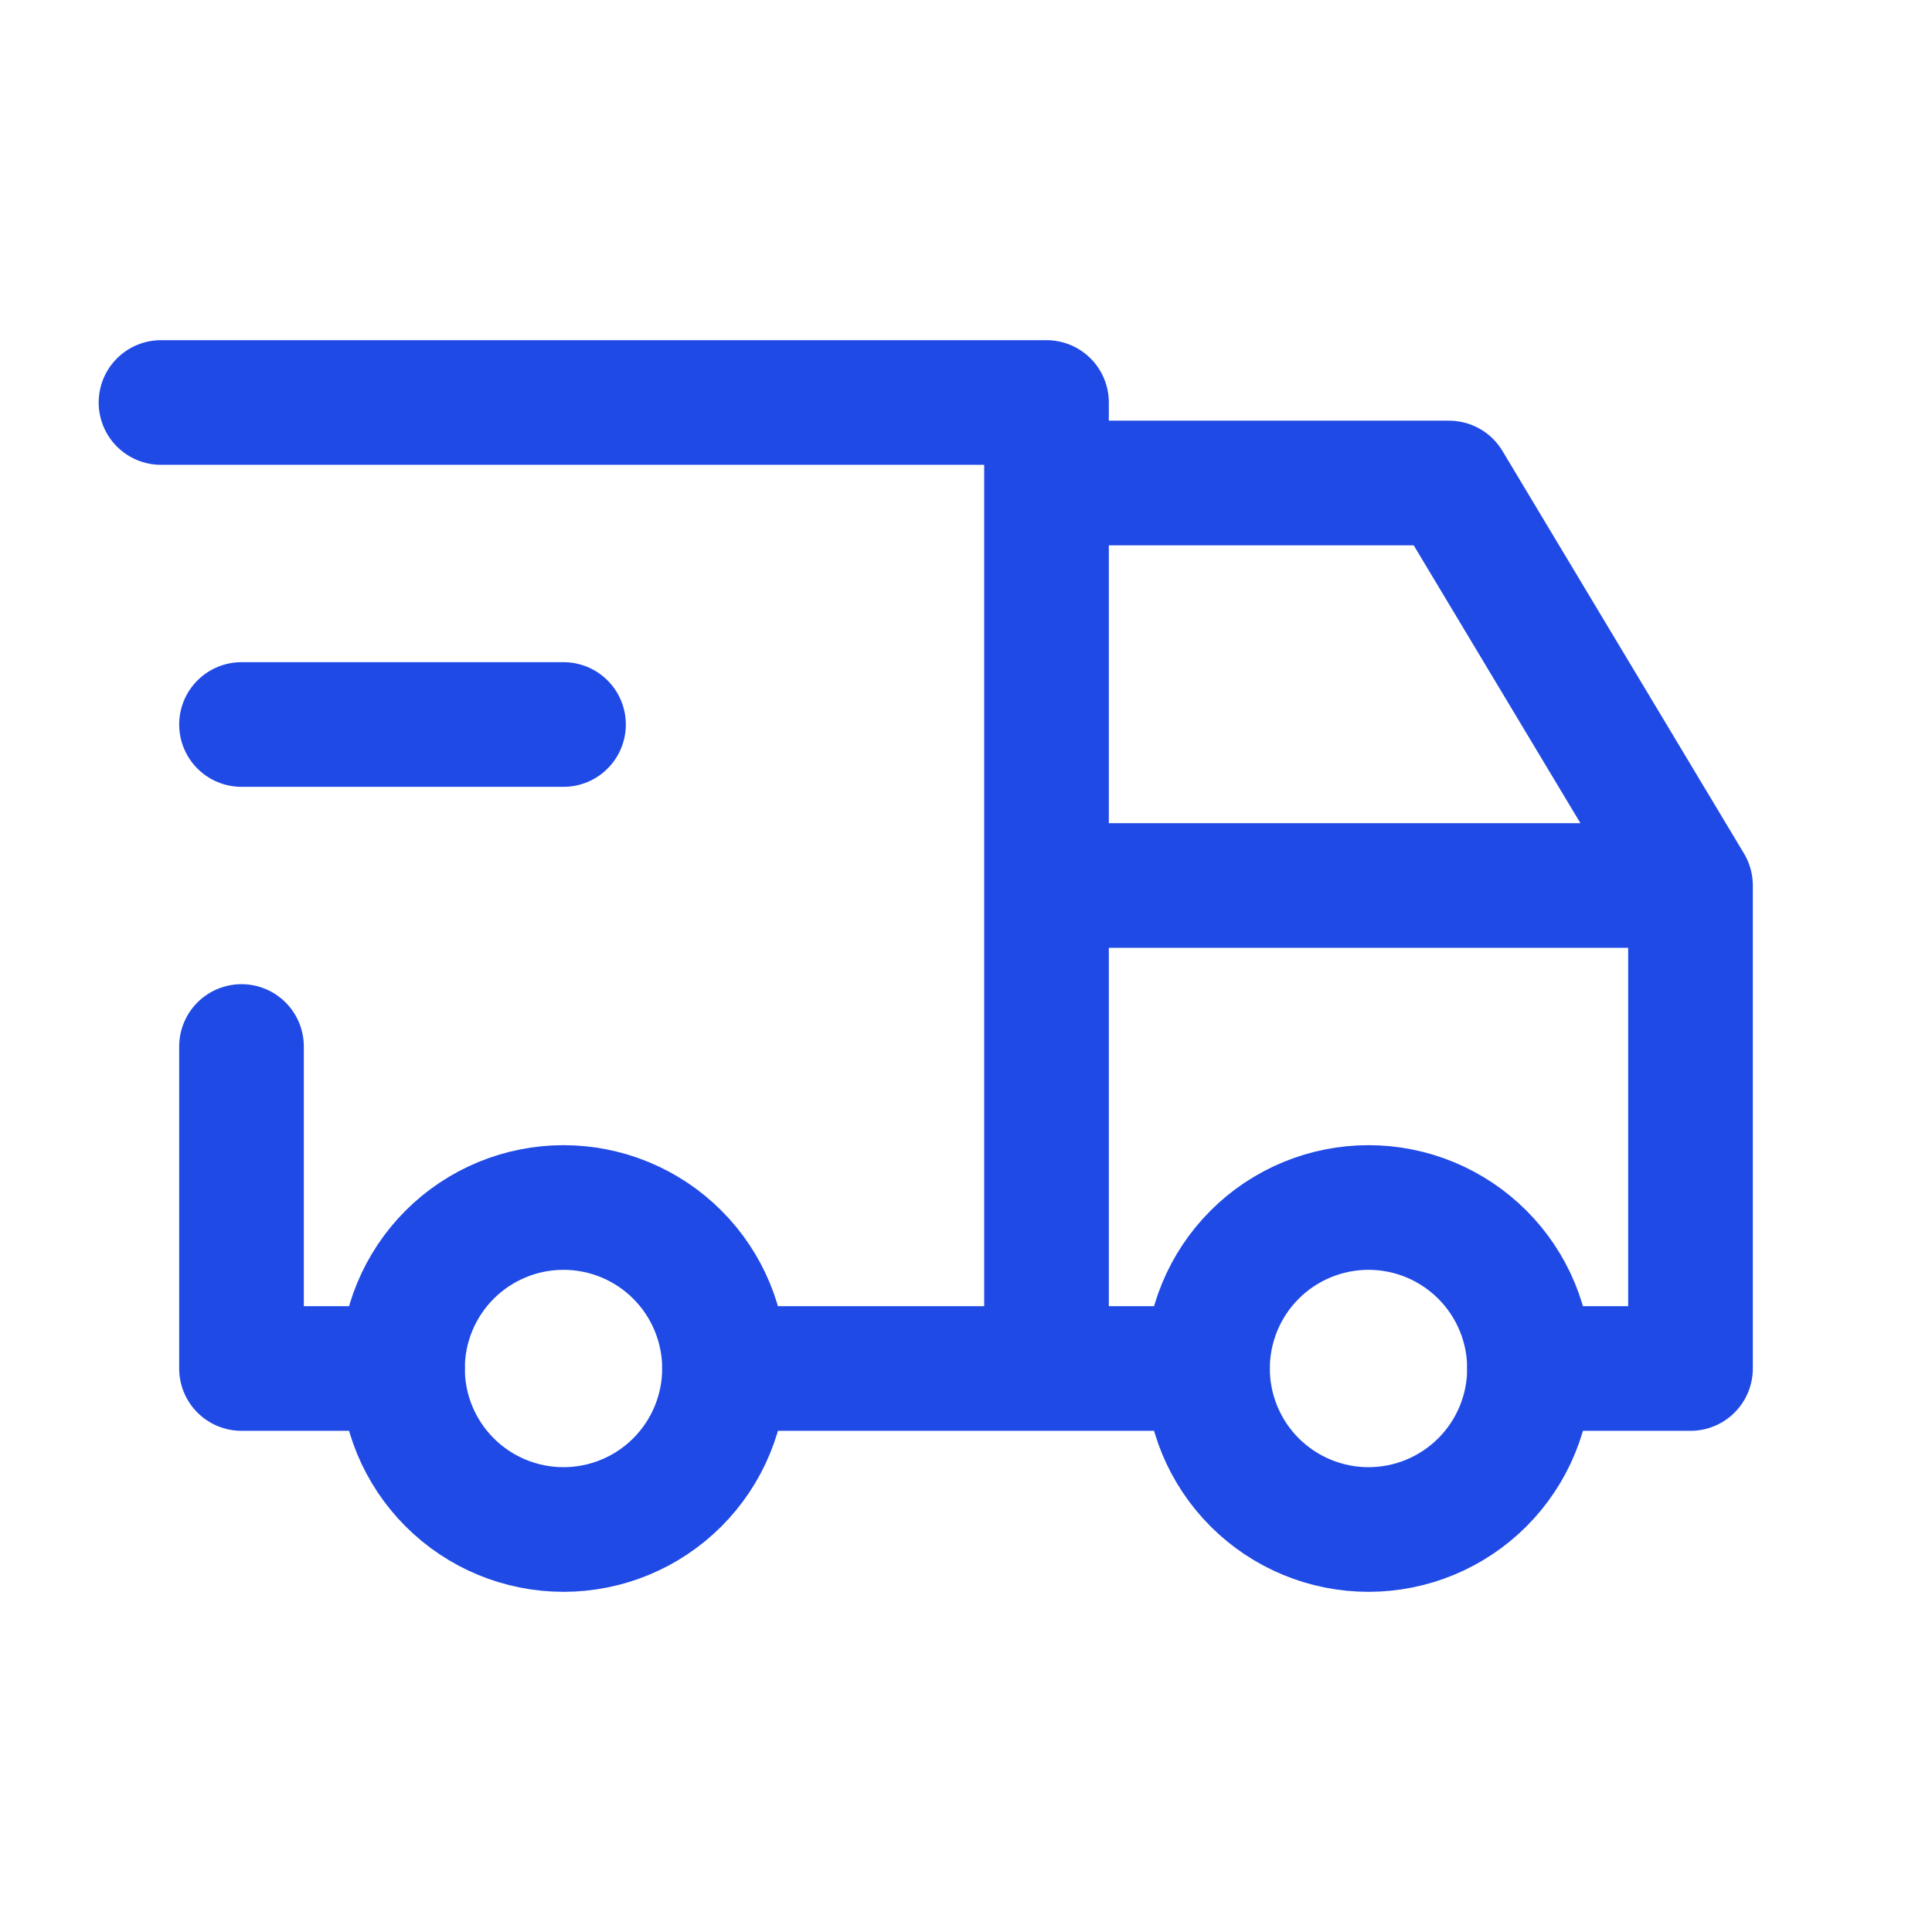
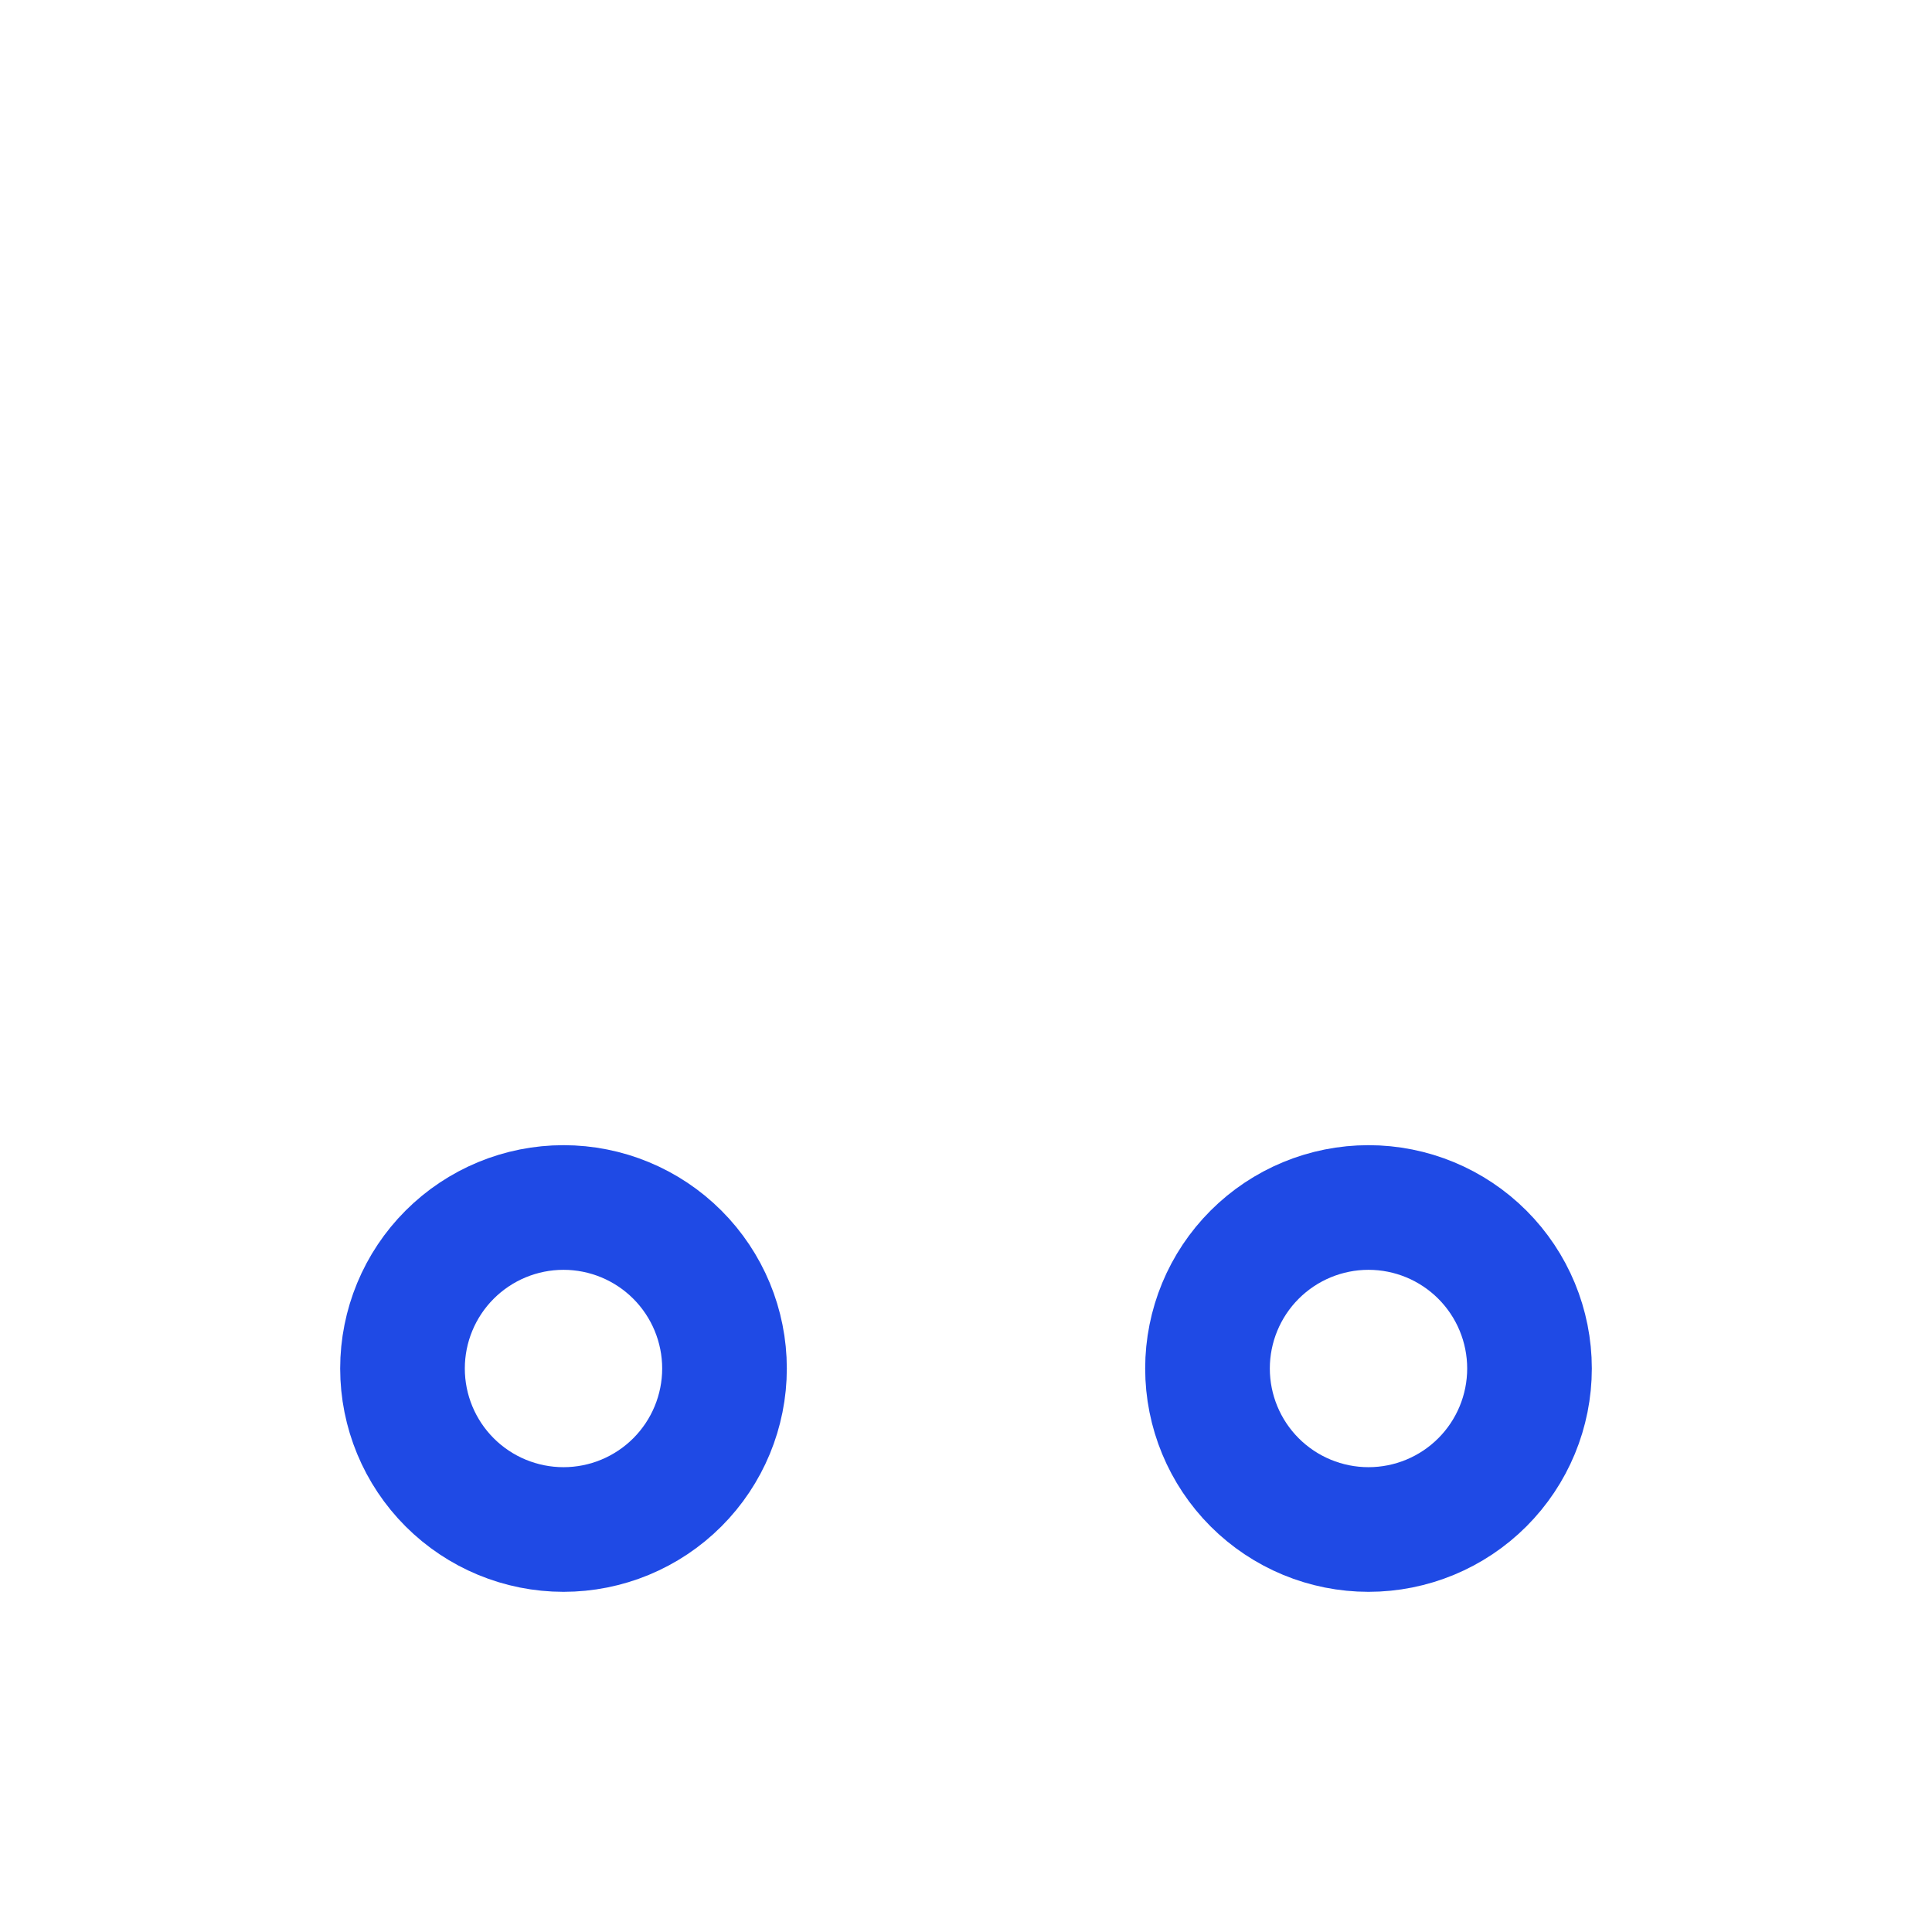
<svg xmlns="http://www.w3.org/2000/svg" width="124" height="124" viewBox="0 0 124 124" fill="none">
  <path d="M25.833 87.833C25.833 90.574 26.922 93.202 28.86 95.14C30.798 97.078 33.426 98.167 36.167 98.167C38.907 98.167 41.535 97.078 43.473 95.14C45.411 93.202 46.5 90.574 46.5 87.833C46.5 85.093 45.411 82.464 43.473 80.527C41.535 78.589 38.907 77.5 36.167 77.5C33.426 77.5 30.798 78.589 28.86 80.527C26.922 82.464 25.833 85.093 25.833 87.833ZM77.5 87.833C77.5 90.574 78.589 93.202 80.526 95.14C82.464 97.078 85.093 98.167 87.833 98.167C90.574 98.167 93.202 97.078 95.14 95.14C97.078 93.202 98.167 90.574 98.167 87.833C98.167 85.093 97.078 82.464 95.14 80.527C93.202 78.589 90.574 77.5 87.833 77.5C85.093 77.5 82.464 78.589 80.526 80.527C78.589 82.464 77.5 85.093 77.5 87.833Z" stroke="#1F4AE5" stroke-width="8" stroke-linecap="round" stroke-linejoin="round" />
-   <path d="M25.833 87.833H15.5V67.167M10.333 25.833H67.167V87.833M46.5 87.833H77.5M98.167 87.833H108.5V56.833M108.5 56.833H67.167M108.5 56.833L93 31H67.167M15.5 46.5H36.167" stroke="#1F4AE5" stroke-width="8" stroke-linecap="round" stroke-linejoin="round" />
</svg>